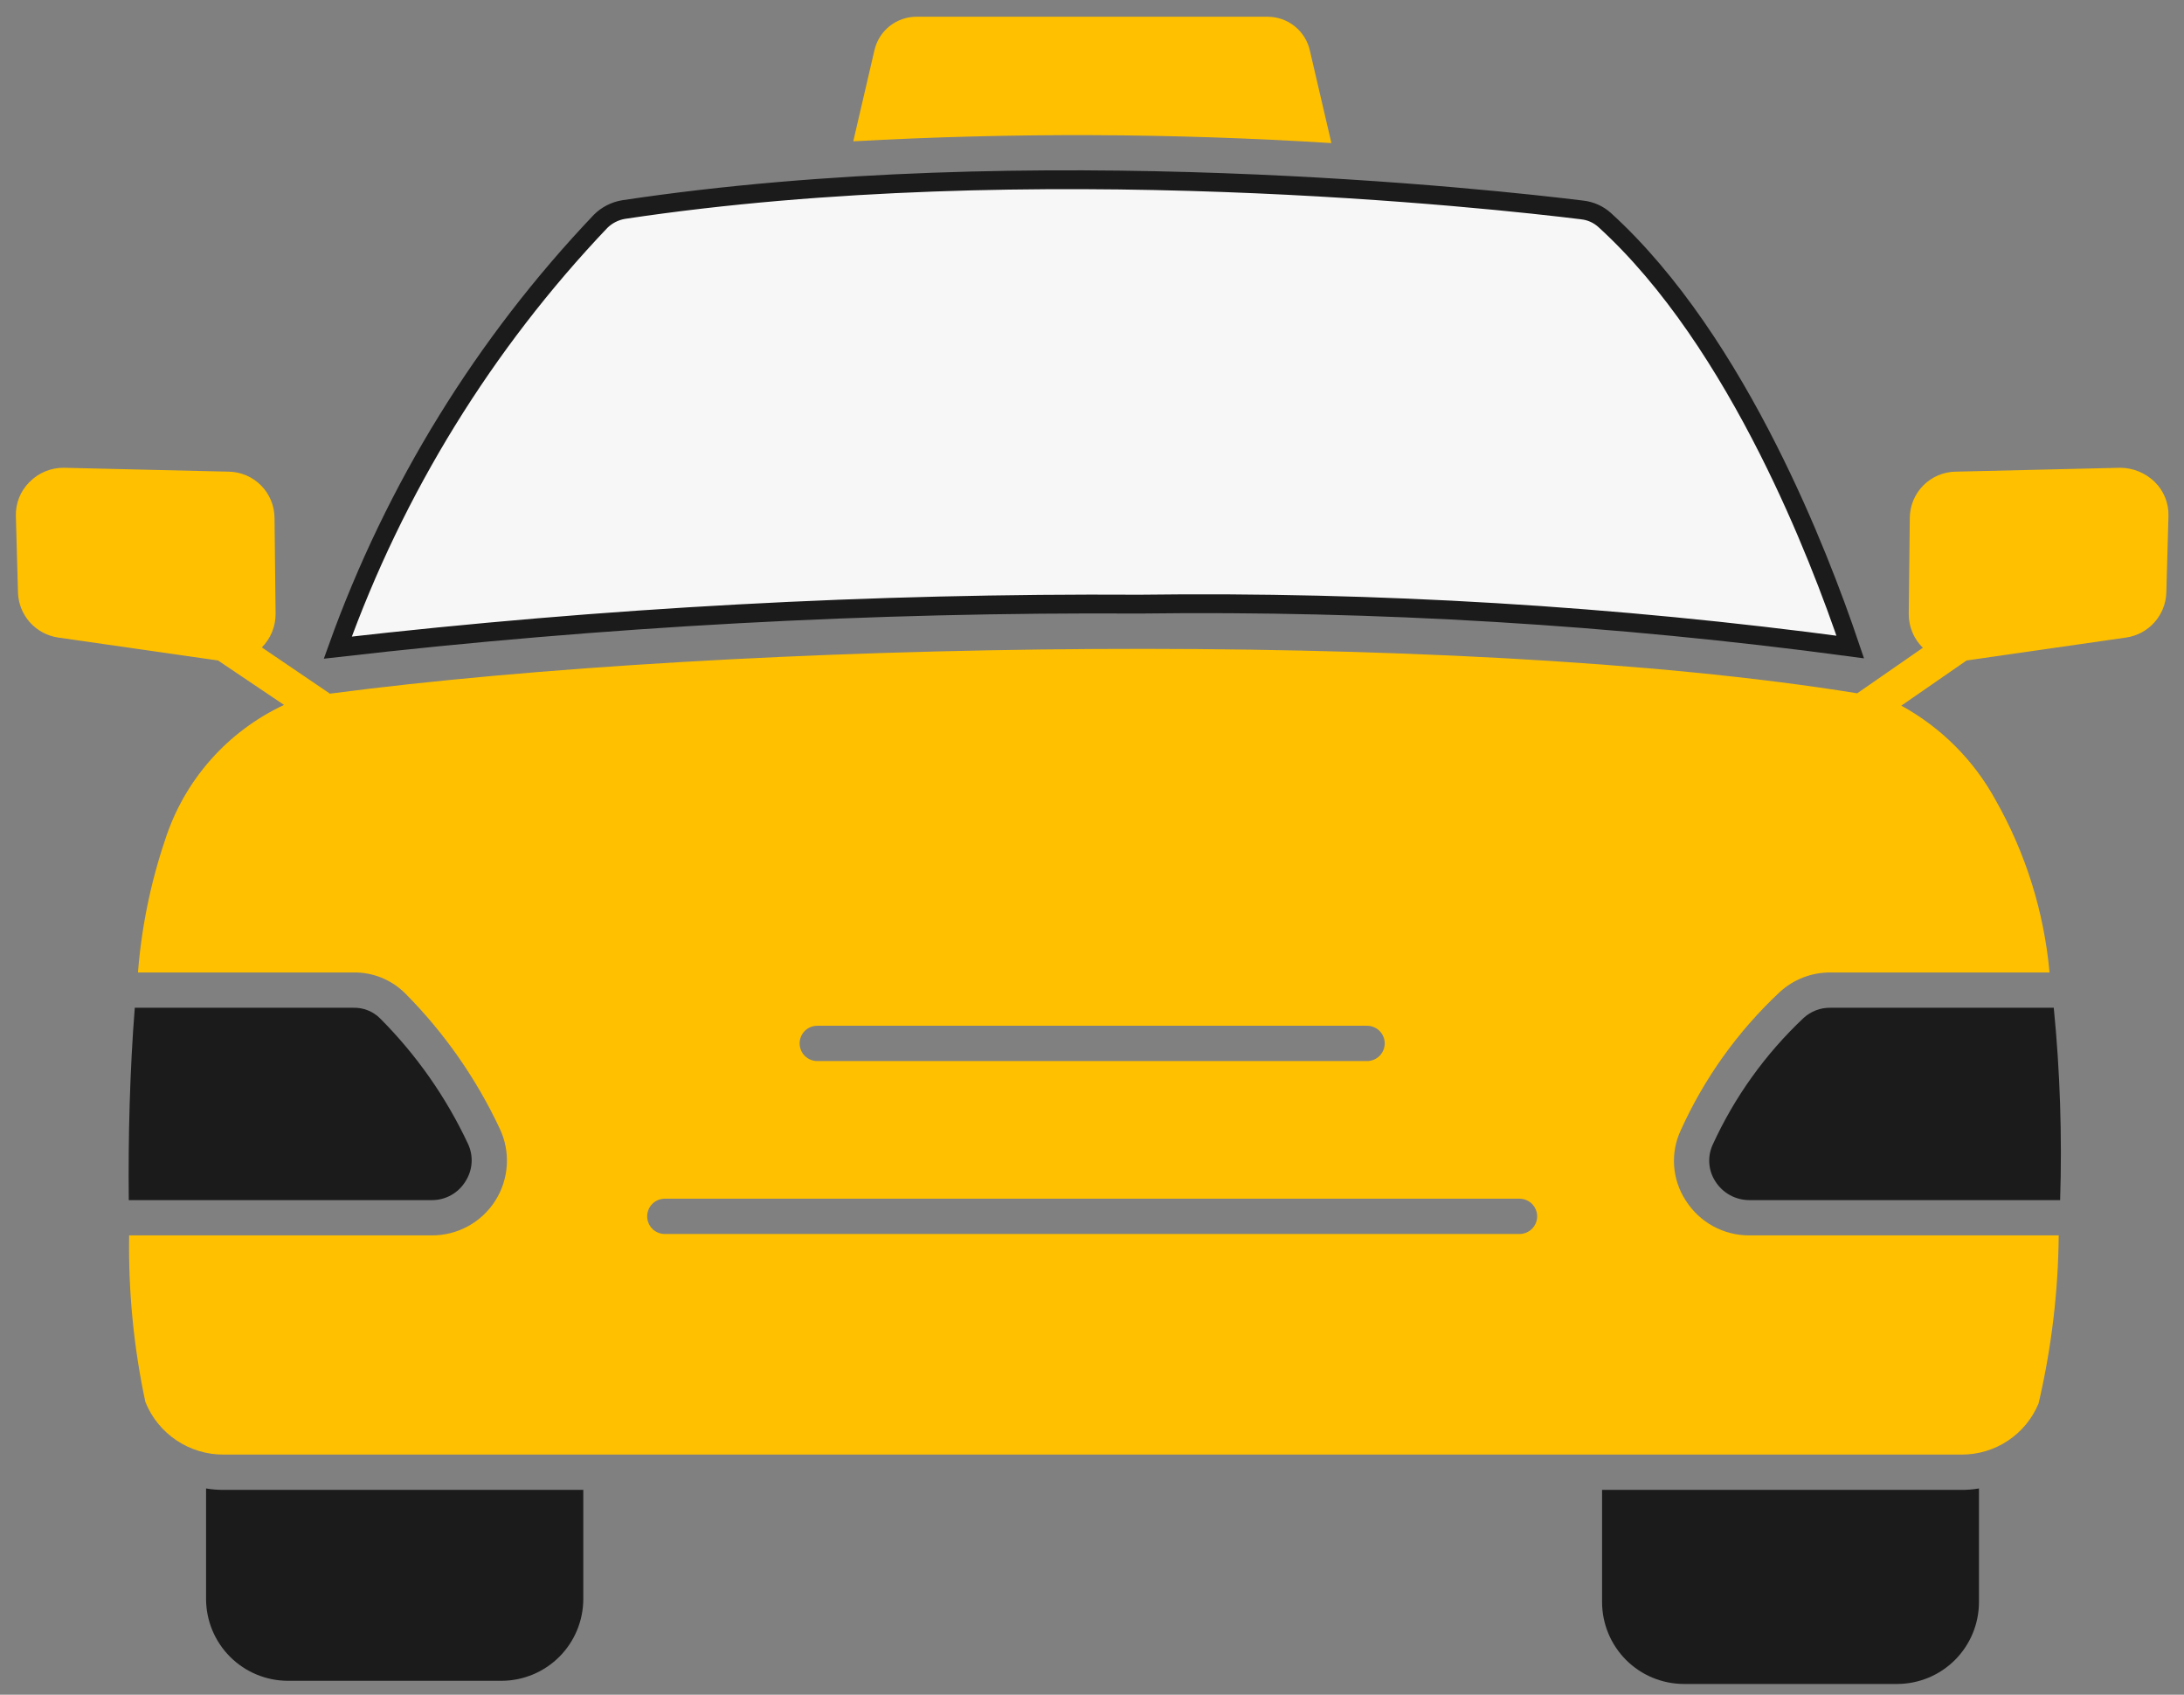
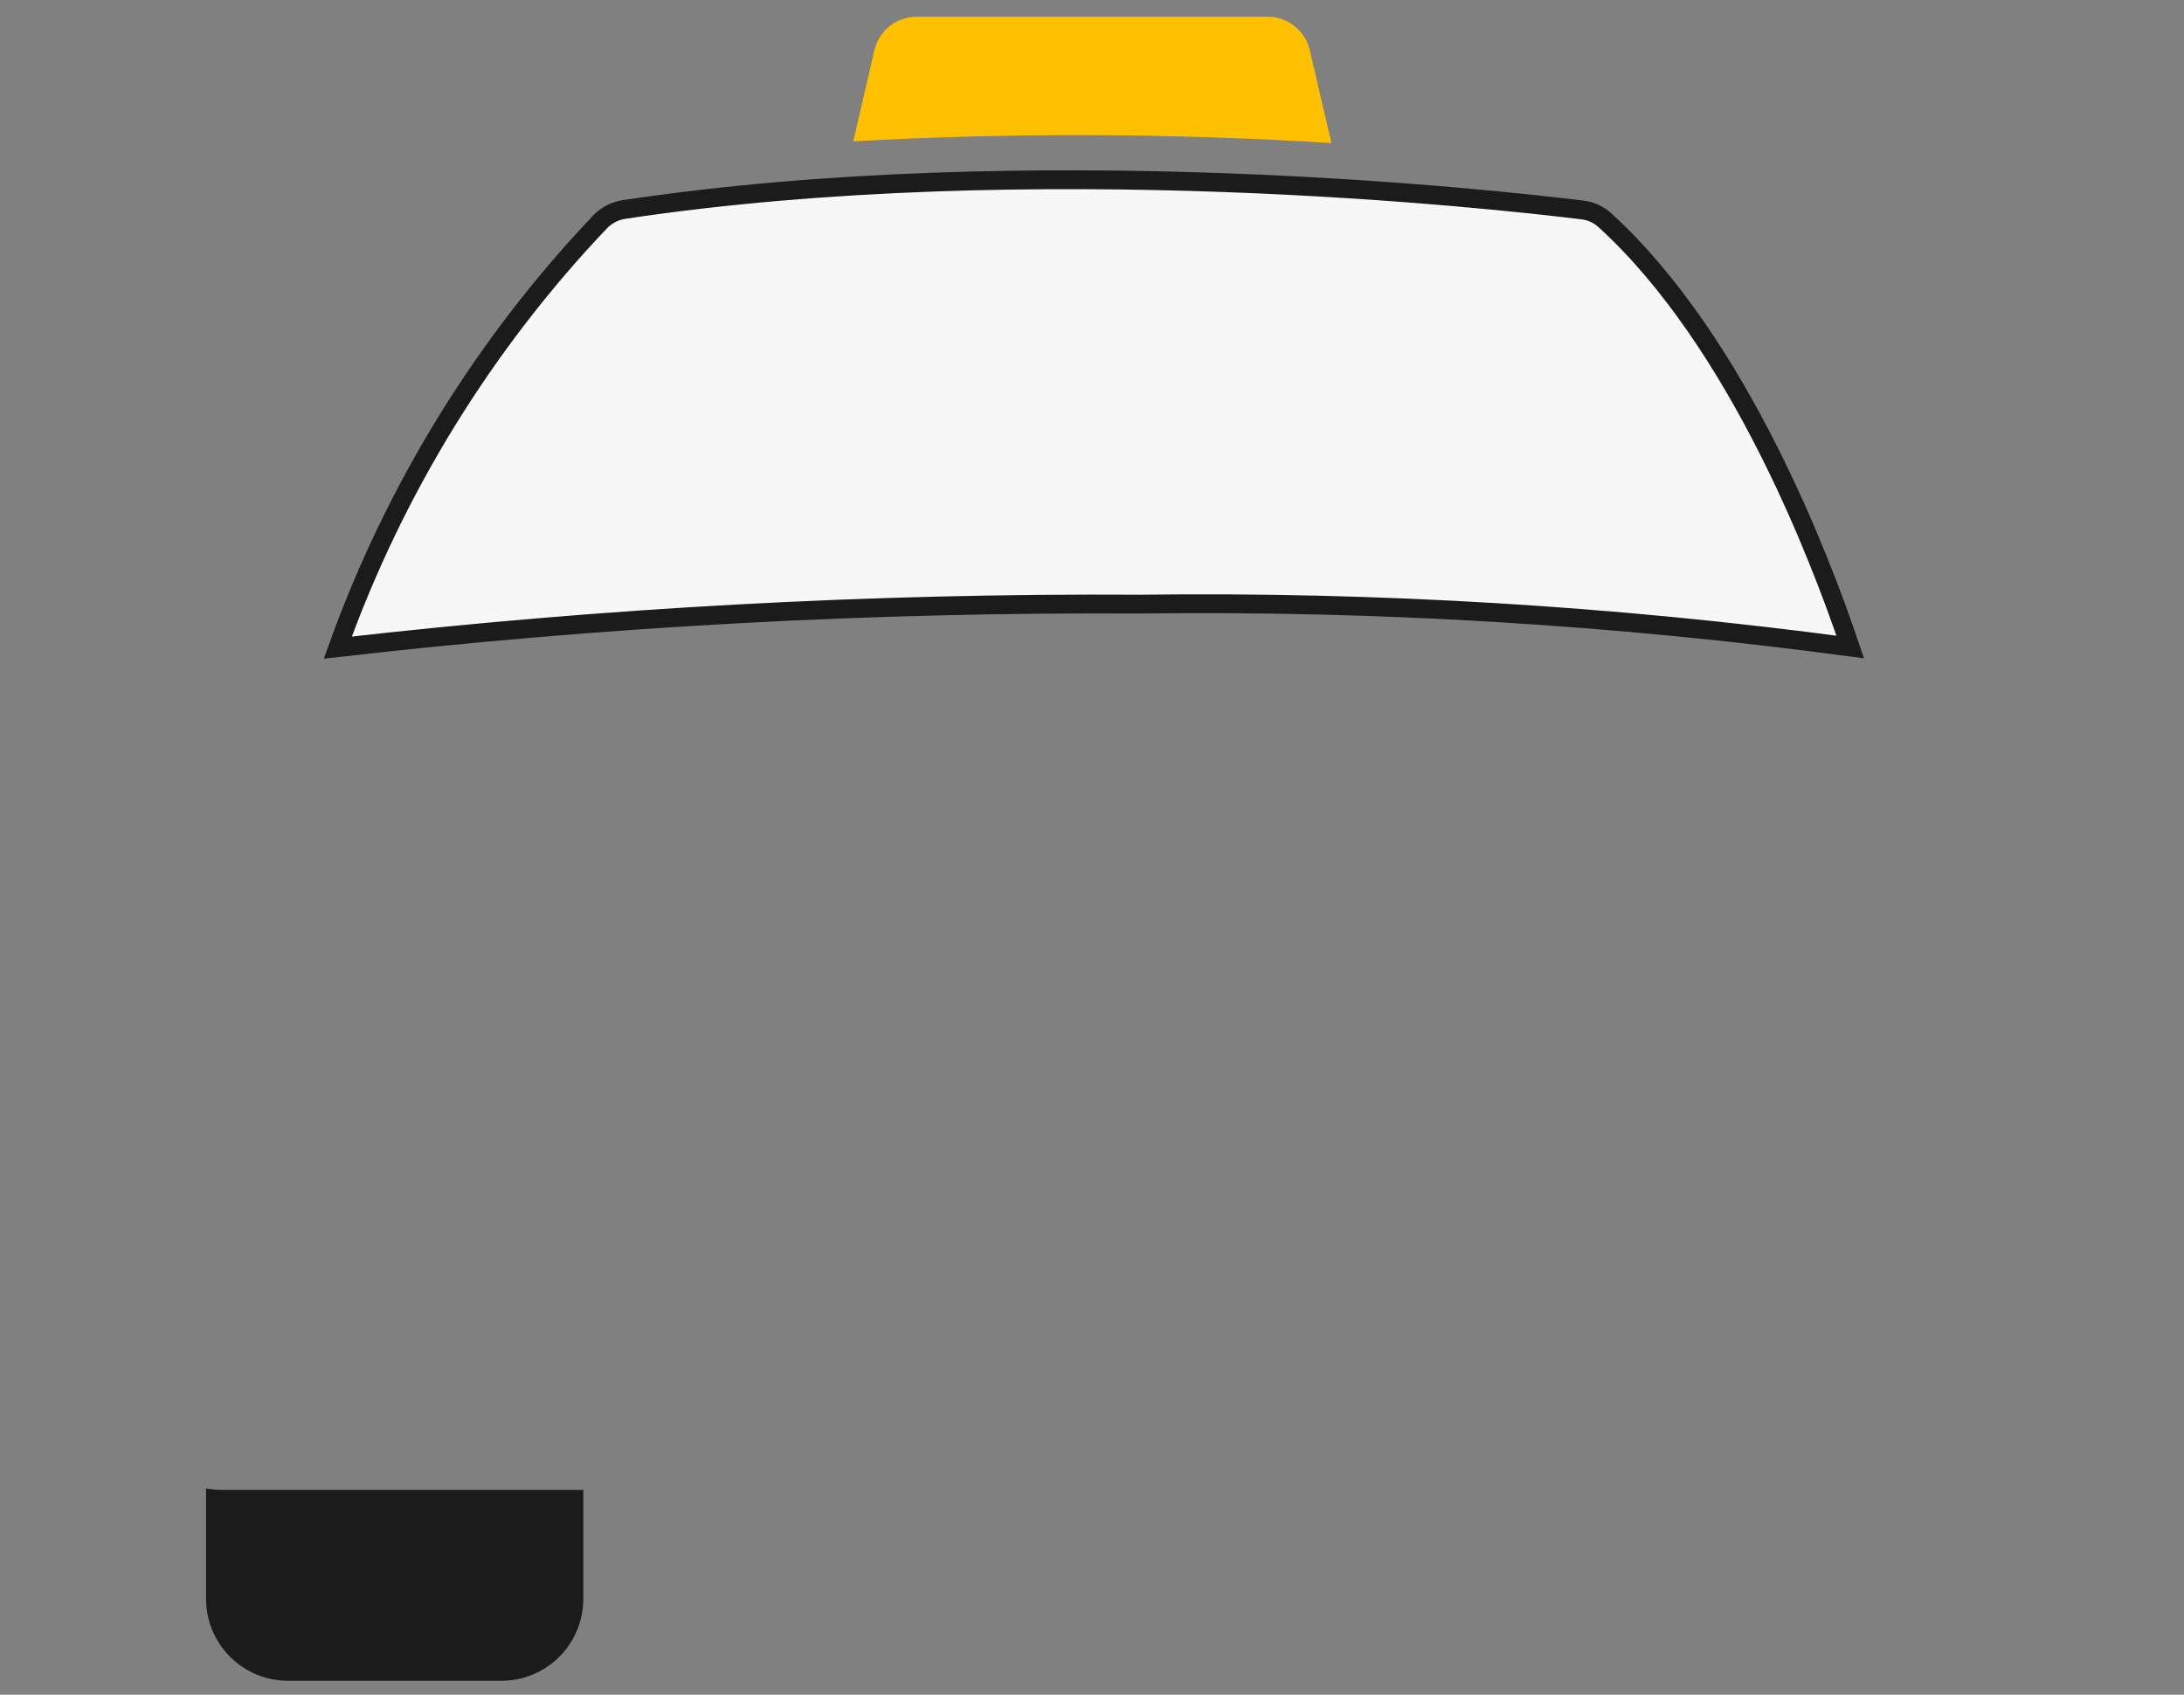
<svg xmlns="http://www.w3.org/2000/svg" width="116" height="90" viewBox="0 0 116 90" fill="none">
  <rect x="0" y="0" width="116" height="90" fill="#808080" stroke="none" />
  <path d="M30.981 79.122V84.913C30.98 86.066 30.522 87.172 29.707 87.987C28.891 88.802 27.786 89.261 26.633 89.262H15.293C14.14 89.261 13.035 88.802 12.22 87.987C11.405 87.172 10.946 86.066 10.945 84.913V79.047C11.255 79.1 11.568 79.125 11.882 79.122H30.981Z" fill="#1B1B1B" />
  <path d="M70.716 7.599C62.26 7.069 53.78 7.038 45.32 7.505L46.444 2.669C46.56 2.161 46.847 1.707 47.256 1.383C47.665 1.06 48.172 0.885 48.693 0.889H67.324C67.848 0.888 68.356 1.066 68.765 1.393C69.174 1.72 69.459 2.177 69.573 2.688L70.716 7.599Z" fill="#FFC000" />
-   <path d="M105.11 79.047V85.082C105.109 86.235 104.65 87.34 103.835 88.156C103.02 88.971 101.914 89.429 100.761 89.43H89.441C88.288 89.429 87.182 88.971 86.367 88.156C85.552 87.34 85.093 86.235 85.092 85.082V79.122H104.173C104.487 79.126 104.8 79.1 105.11 79.047Z" fill="#1B1B1B" />
-   <path d="M114.444 25.592C113.956 25.118 113.306 24.849 112.626 24.842L103.873 25.048C103.226 25.058 102.609 25.32 102.154 25.779C101.698 26.238 101.441 26.857 101.436 27.504L101.38 32.602C101.378 32.937 101.443 33.269 101.572 33.578C101.7 33.887 101.89 34.167 102.13 34.401L98.644 36.819C77.145 33.333 38.891 34.026 17.524 36.838L13.907 34.382C14.14 34.148 14.324 33.87 14.45 33.565C14.575 33.259 14.639 32.932 14.638 32.602L14.581 27.504C14.577 26.857 14.319 26.238 13.864 25.779C13.409 25.32 12.791 25.058 12.145 25.048L3.392 24.842C3.054 24.839 2.719 24.903 2.407 25.032C2.094 25.161 1.811 25.351 1.574 25.592C1.333 25.828 1.143 26.111 1.017 26.424C0.892 26.737 0.832 27.073 0.843 27.41L0.955 31.458C0.971 32.046 1.194 32.609 1.585 33.048C1.976 33.487 2.51 33.774 3.092 33.858L11.582 35.076L15.087 37.437C13.599 38.132 12.269 39.126 11.182 40.358C10.095 41.59 9.275 43.033 8.771 44.597C8 46.878 7.516 49.245 7.328 51.645H18.761C19.275 51.635 19.787 51.729 20.263 51.922C20.74 52.116 21.173 52.404 21.535 52.769C23.601 54.852 25.293 57.273 26.539 59.929C26.828 60.535 26.958 61.205 26.918 61.875C26.878 62.546 26.668 63.195 26.308 63.762C25.949 64.33 25.451 64.796 24.862 65.119C24.273 65.442 23.612 65.61 22.941 65.608H6.859C6.812 68.58 7.101 71.548 7.721 74.455C8.054 75.284 8.629 75.994 9.372 76.492C10.114 76.99 10.989 77.254 11.882 77.248H104.173C105.05 77.255 105.909 77 106.64 76.516C107.372 76.032 107.942 75.34 108.277 74.53C108.96 71.604 109.319 68.612 109.346 65.608H92.908C92.235 65.61 91.572 65.44 90.982 65.116C90.392 64.791 89.894 64.322 89.534 63.752C89.177 63.205 88.965 62.575 88.919 61.922C88.873 61.269 88.994 60.615 89.272 60.023C90.521 57.258 92.304 54.767 94.52 52.694C95.254 52.014 96.219 51.639 97.219 51.645H108.858C108.568 48.434 107.597 45.322 106.009 42.517C104.853 40.389 103.11 38.639 100.986 37.475L104.454 35.076L112.926 33.858C113.508 33.774 114.041 33.487 114.432 33.048C114.823 32.609 115.047 32.046 115.062 31.458L115.175 27.41C115.185 27.073 115.126 26.737 115 26.424C114.874 26.111 114.685 25.828 114.444 25.592ZM43.408 54.475H72.609C72.858 54.475 73.097 54.574 73.272 54.749C73.448 54.925 73.547 55.163 73.547 55.412C73.547 55.66 73.448 55.899 73.272 56.075C73.097 56.25 72.858 56.349 72.609 56.349H43.408C43.16 56.349 42.921 56.25 42.745 56.075C42.57 55.899 42.471 55.66 42.471 55.412C42.471 55.163 42.57 54.925 42.745 54.749C42.921 54.574 43.16 54.475 43.408 54.475ZM80.707 65.533H35.311C35.062 65.533 34.824 65.434 34.648 65.259C34.473 65.083 34.374 64.844 34.374 64.596C34.374 64.347 34.473 64.109 34.648 63.933C34.824 63.758 35.062 63.659 35.311 63.659H80.707C80.955 63.659 81.193 63.758 81.369 63.933C81.545 64.109 81.644 64.347 81.644 64.596C81.644 64.844 81.545 65.083 81.369 65.259C81.193 65.434 80.955 65.533 80.707 65.533Z" fill="#FFC000" />
-   <path d="M24.721 62.74C24.912 62.445 25.025 62.106 25.048 61.755C25.071 61.404 25.003 61.053 24.852 60.735C23.696 58.272 22.124 56.028 20.204 54.1C20.017 53.909 19.792 53.758 19.543 53.658C19.295 53.558 19.029 53.511 18.761 53.519H7.159C6.897 56.818 6.803 60.435 6.84 63.734H22.941C23.298 63.736 23.649 63.645 23.961 63.471C24.273 63.297 24.535 63.045 24.721 62.74Z" fill="#1B1B1B" />
-   <path d="M97.219 53.519C96.692 53.51 96.181 53.705 95.794 54.062C93.76 55.977 92.118 58.269 90.959 60.81C90.821 61.119 90.762 61.457 90.788 61.794C90.814 62.132 90.925 62.457 91.109 62.74C91.301 63.044 91.566 63.295 91.881 63.468C92.195 63.642 92.549 63.733 92.908 63.734H109.421C109.53 60.325 109.418 56.913 109.083 53.519H97.219Z" fill="#1B1B1B" />
  <path d="M84.038 11.15L84.043 11.151C84.483 11.2 84.896 11.385 85.225 11.681C88.787 14.92 91.687 19.465 93.914 23.875C95.934 27.875 97.388 31.737 98.273 34.36C85.767 32.682 73.155 31.921 60.537 32.083C46.305 32.001 32.082 32.773 17.942 34.393C20.969 25.961 25.722 18.249 31.901 11.753C32.233 11.424 32.66 11.205 33.121 11.129C54.828 7.861 79.34 10.57 84.038 11.15Z" fill="#F7F7F7" stroke="#1B1B1B" />
</svg>